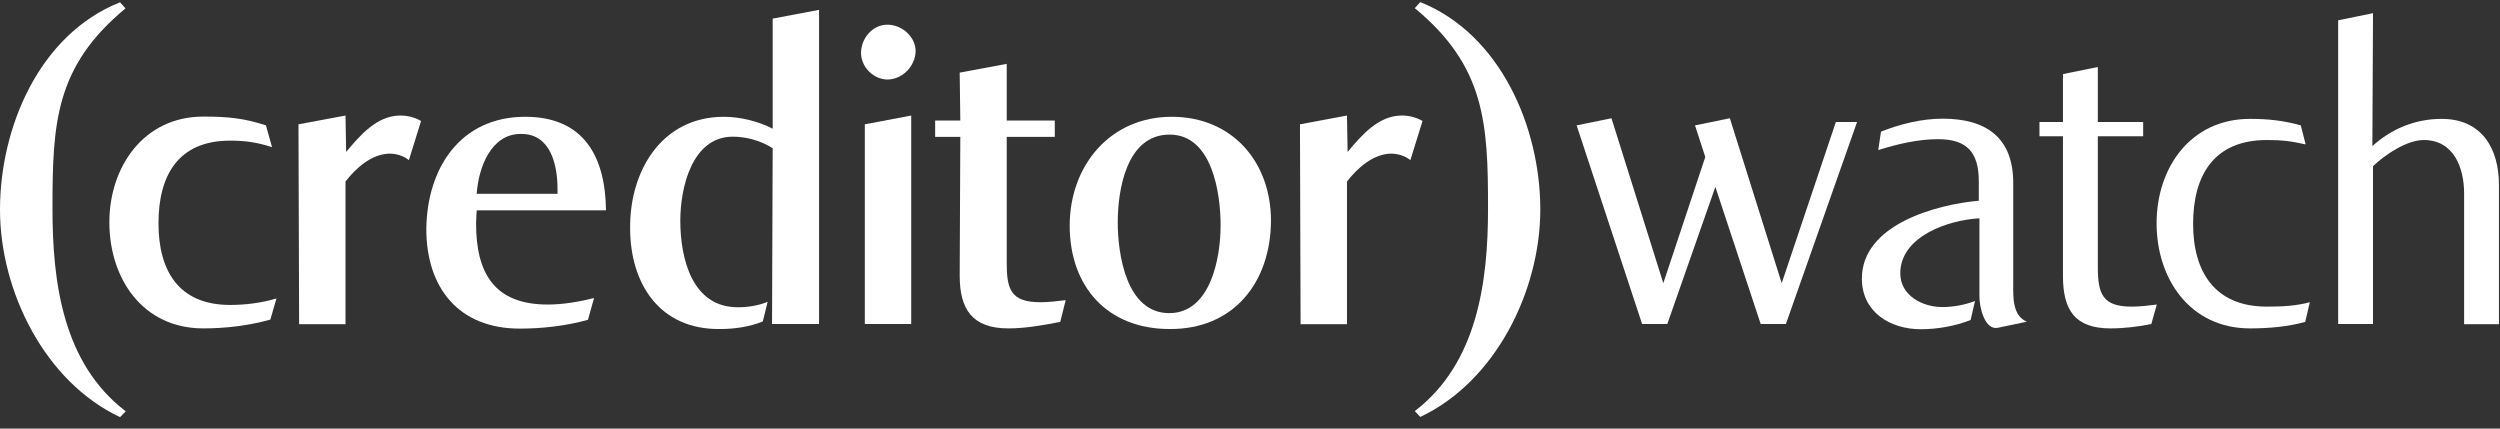
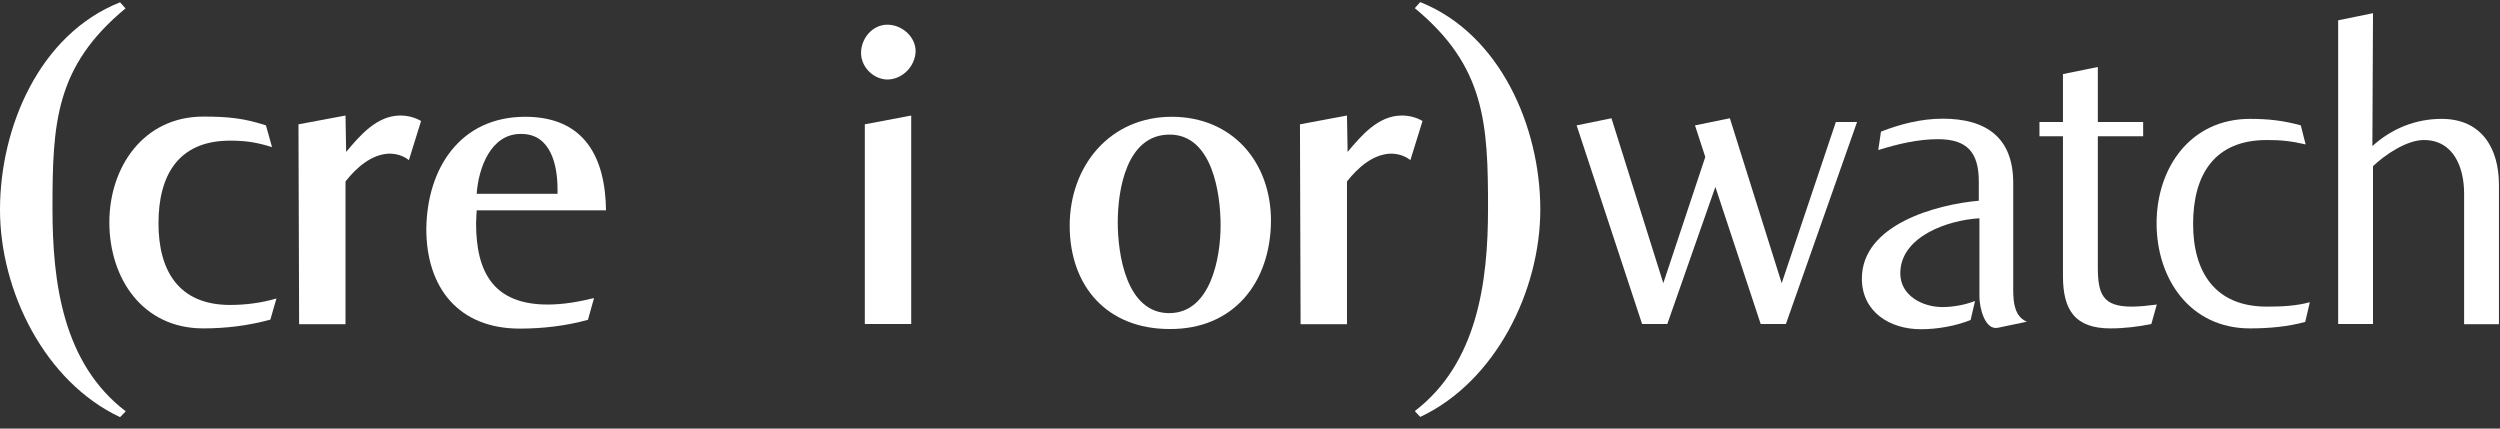
<svg xmlns="http://www.w3.org/2000/svg" width="140px" height="24px" viewBox="0 0 140 24" version="1.1">
  <rect x="0" y="0" width="140" height="24" fill="#333333" stroke="none" />
  <title>ico-creditorwatch-white</title>
  <desc>Created with Sketch.</desc>
  <defs />
  <g id="logos-white" stroke="none" stroke-width="1" fill="none" fill-rule="evenodd">
    <g id="ico-creditorwatch-white" transform="translate(-40, -28)" fill="#FFFFFF">
      <g transform="translate(40, 28)">
        <polygon id="Fill-1" points="100.01 18.144 98.599 18.144 96.06 10.467 93.369 18.144 91.958 18.144 88.291 7.021 90.242 6.622 93.145 15.858 95.496 8.791 94.92 7.021 96.872 6.622 99.775 15.858 102.808 6.833 103.995 6.833" />
        <path d="M111.882,18.355 C111.154,18.507 110.848,17.23 110.848,16.62 L110.848,12.225 C109.108,12.319 106.416,13.233 106.416,15.308 C106.416,16.562 107.674,17.195 108.767,17.195 C109.379,17.195 110.025,17.077 110.601,16.855 L110.354,17.921 C109.496,18.261 108.485,18.437 107.568,18.437 C105.829,18.437 104.265,17.464 104.265,15.601 C104.265,12.577 108.427,11.451 110.813,11.24 L110.813,10.174 C110.813,8.533 110.166,7.794 108.521,7.794 C107.416,7.794 106.264,8.064 105.182,8.404 L105.335,7.372 C106.405,6.951 107.592,6.646 108.791,6.646 C111.236,6.646 112.741,7.712 112.741,10.244 L112.741,15.882 C112.741,16.609 112.682,17.675 113.505,18.015 L111.882,18.355 Z" id="Fill-2" />
        <path d="M120.475,18.144 C119.746,18.296 118.947,18.39 118.183,18.39 C116.196,18.39 115.526,17.359 115.526,15.46 L115.526,7.63 L114.21,7.63 L114.21,6.833 L115.526,6.833 L115.526,4.149 L117.478,3.751 L117.478,6.833 L120.017,6.833 L120.017,7.63 L117.478,7.63 L117.478,14.944 C117.478,16.468 117.748,17.171 119.37,17.171 C119.829,17.171 120.322,17.113 120.781,17.054 L120.475,18.144 Z" id="Fill-4" />
        <path d="M129.092,18.027 C128.116,18.296 127.046,18.39 126,18.39 C122.638,18.39 120.769,15.612 120.769,12.506 C120.769,9.4 122.662,6.657 126,6.657 C127.034,6.657 127.869,6.751 128.845,7.021 L129.115,8.087 C128.292,7.9 127.775,7.841 126.94,7.841 C123.978,7.841 122.814,9.822 122.814,12.541 C122.814,15.225 124.037,17.171 126.94,17.171 C127.763,17.171 128.563,17.136 129.35,16.925 L129.092,18.027 Z" id="Fill-6" />
        <path d="M137.99,18.144 L137.99,10.83 C137.99,9.4 137.414,7.841 135.733,7.841 C134.781,7.841 133.558,8.662 132.888,9.306 L132.888,18.144 L130.937,18.144 L130.937,1.137 L132.888,0.738 L132.853,8.181 C133.923,7.208 135.263,6.657 136.732,6.657 C138.966,6.657 139.941,8.298 139.941,10.35 L139.941,18.156 L137.99,18.156 L137.99,18.144 Z" id="Fill-8" />
        <path d="M15.14,17.898 C13.918,18.238 12.636,18.39 11.379,18.39 C7.982,18.39 6.124,15.589 6.124,12.448 C6.124,9.342 8.052,6.529 11.379,6.529 C12.789,6.529 13.671,6.622 14.893,7.021 L15.234,8.24 C14.376,7.97 13.765,7.876 12.883,7.876 C9.98,7.876 8.875,9.822 8.875,12.506 C8.875,15.155 10.003,17.077 12.883,17.077 C13.765,17.077 14.658,16.96 15.481,16.714 L15.14,17.898 Z" id="Fill-10" />
        <path d="M22.898,8.967 C22.593,8.72 22.193,8.603 21.793,8.603 C20.783,8.638 19.924,9.424 19.348,10.162 L19.348,18.156 L16.751,18.156 L16.715,6.962 L19.348,6.47 L19.384,8.509 C20.148,7.595 21.1,6.47 22.416,6.47 C22.816,6.47 23.216,6.564 23.58,6.775 L22.898,8.967 Z" id="Fill-12" />
        <path d="M31.221,10.584 C31.221,9.271 30.856,7.501 29.199,7.501 C27.483,7.466 26.789,9.424 26.695,10.854 L31.221,10.854 L31.221,10.584 Z M26.695,11.803 C26.695,11.803 26.66,12.295 26.66,12.506 C26.66,15.284 27.671,17.054 30.668,17.054 C31.55,17.054 32.408,16.902 33.266,16.691 L32.925,17.91 C31.703,18.249 30.386,18.402 29.105,18.402 C25.684,18.402 23.874,16.116 23.874,12.823 C23.909,9.435 25.767,6.54 29.411,6.54 C32.714,6.54 33.901,8.791 33.936,11.78 L26.695,11.78 L26.695,11.803 Z" id="Fill-14" />
-         <path d="M43.234,18.144 L43.27,8.298 C42.599,7.876 41.8,7.654 41.036,7.654 C38.744,7.654 38.097,10.525 38.097,12.354 C38.097,14.452 38.744,17.23 41.342,17.206 C41.894,17.206 42.47,17.113 42.987,16.902 L42.717,18.003 C41.953,18.308 41.13,18.425 40.307,18.425 C36.945,18.46 35.288,15.894 35.288,12.788 C35.253,9.611 37.028,6.54 40.542,6.54 C41.424,6.54 42.47,6.786 43.27,7.208 L43.27,1.043 L45.867,0.551 L45.867,18.144 L43.234,18.144" id="Fill-16" />
        <path d="M48.43,18.144 L48.43,6.962 L51.028,6.47 L51.028,18.144 L48.43,18.144 Z M49.711,4.454 C48.912,4.454 48.218,3.751 48.218,2.965 C48.218,2.145 48.865,1.383 49.688,1.383 C50.51,1.383 51.275,2.051 51.275,2.872 C51.251,3.692 50.569,4.431 49.711,4.454 L49.711,4.454 Z" id="Fill-18" />
-         <path d="M59.374,18.027 C58.398,18.214 57.422,18.39 56.47,18.39 C54.448,18.39 53.743,17.324 53.743,15.436 L53.778,7.665 L52.368,7.665 L52.368,6.751 L53.778,6.751 L53.743,4.067 L56.376,3.575 L56.376,6.751 L59.068,6.751 L59.068,7.665 L56.376,7.665 L56.376,14.675 C56.376,16.163 56.564,16.925 58.269,16.925 C58.727,16.925 59.186,16.866 59.679,16.808 L59.374,18.027 Z" id="Fill-20" />
        <path d="M65.498,7.537 C63.088,7.537 62.594,10.619 62.594,12.448 C62.594,14.276 63.088,17.535 65.474,17.535 C67.802,17.535 68.354,14.428 68.354,12.623 C68.354,10.818 67.884,7.537 65.498,7.537 M65.498,18.425 C62.007,18.425 59.903,16.046 59.903,12.635 C59.903,9.283 62.16,6.54 65.615,6.54 C69.013,6.54 71.175,9.072 71.175,12.366 C71.152,15.835 69.071,18.449 65.498,18.425" id="Fill-22" />
        <path d="M78.981,8.967 C78.675,8.72 78.275,8.603 77.876,8.603 C76.865,8.638 76.007,9.424 75.431,10.162 L75.431,18.156 L72.833,18.156 L72.798,6.962 L75.431,6.47 L75.466,8.509 C76.23,7.595 77.182,6.47 78.499,6.47 C78.898,6.47 79.298,6.564 79.662,6.775 L78.981,8.967 Z" id="Fill-24" />
        <path d="M6.724,23.36 C2.504,21.379 0,16.292 0,11.744 C0,7.138 2.198,1.922 6.724,0.129 L7.029,0.469 C3.092,3.727 2.939,6.892 2.939,11.686 C2.939,15.8 3.515,20.348 7.041,23.032 L6.724,23.36 Z" id="Fill-26" />
        <path d="M79.228,23.02 C82.742,20.336 83.33,15.765 83.33,11.674 C83.33,6.915 83.177,3.716 79.228,0.457 L79.533,0.117 C84.024,1.911 86.257,7.126 86.257,11.733 C86.257,16.28 83.753,21.367 79.533,23.348 L79.228,23.02 Z" id="Fill-28" />
      </g>
    </g>
  </g>
</svg>